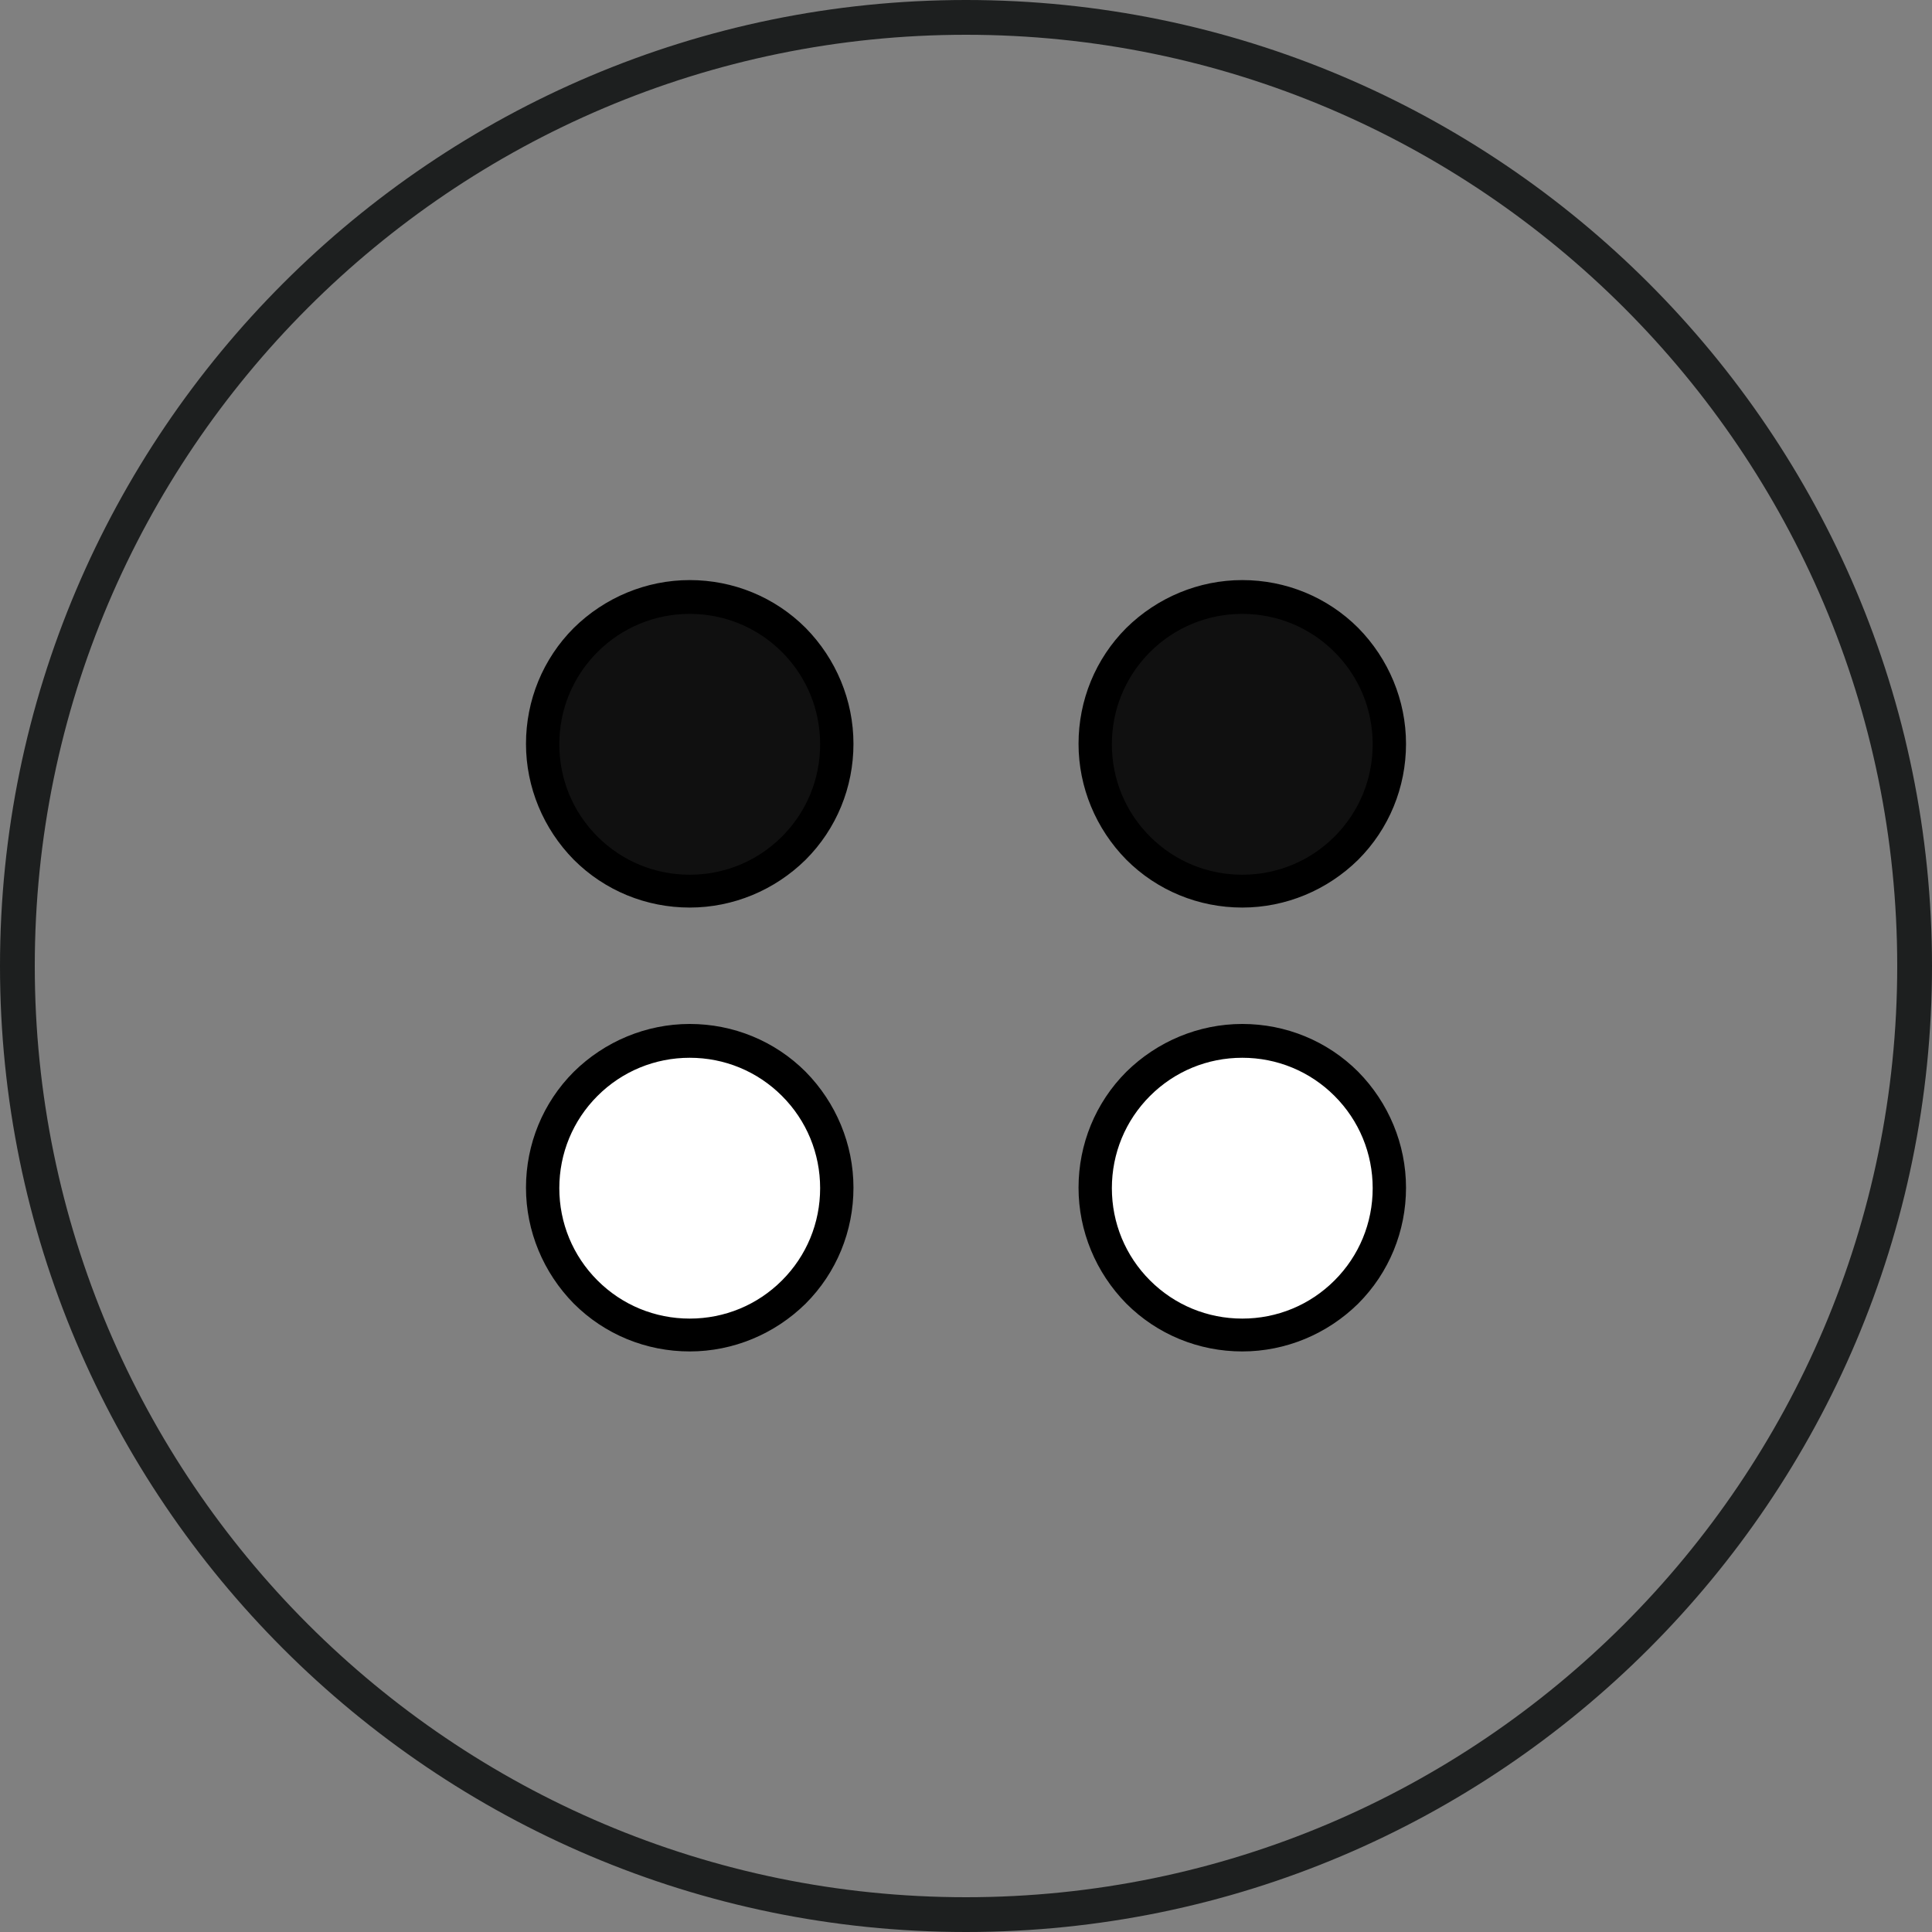
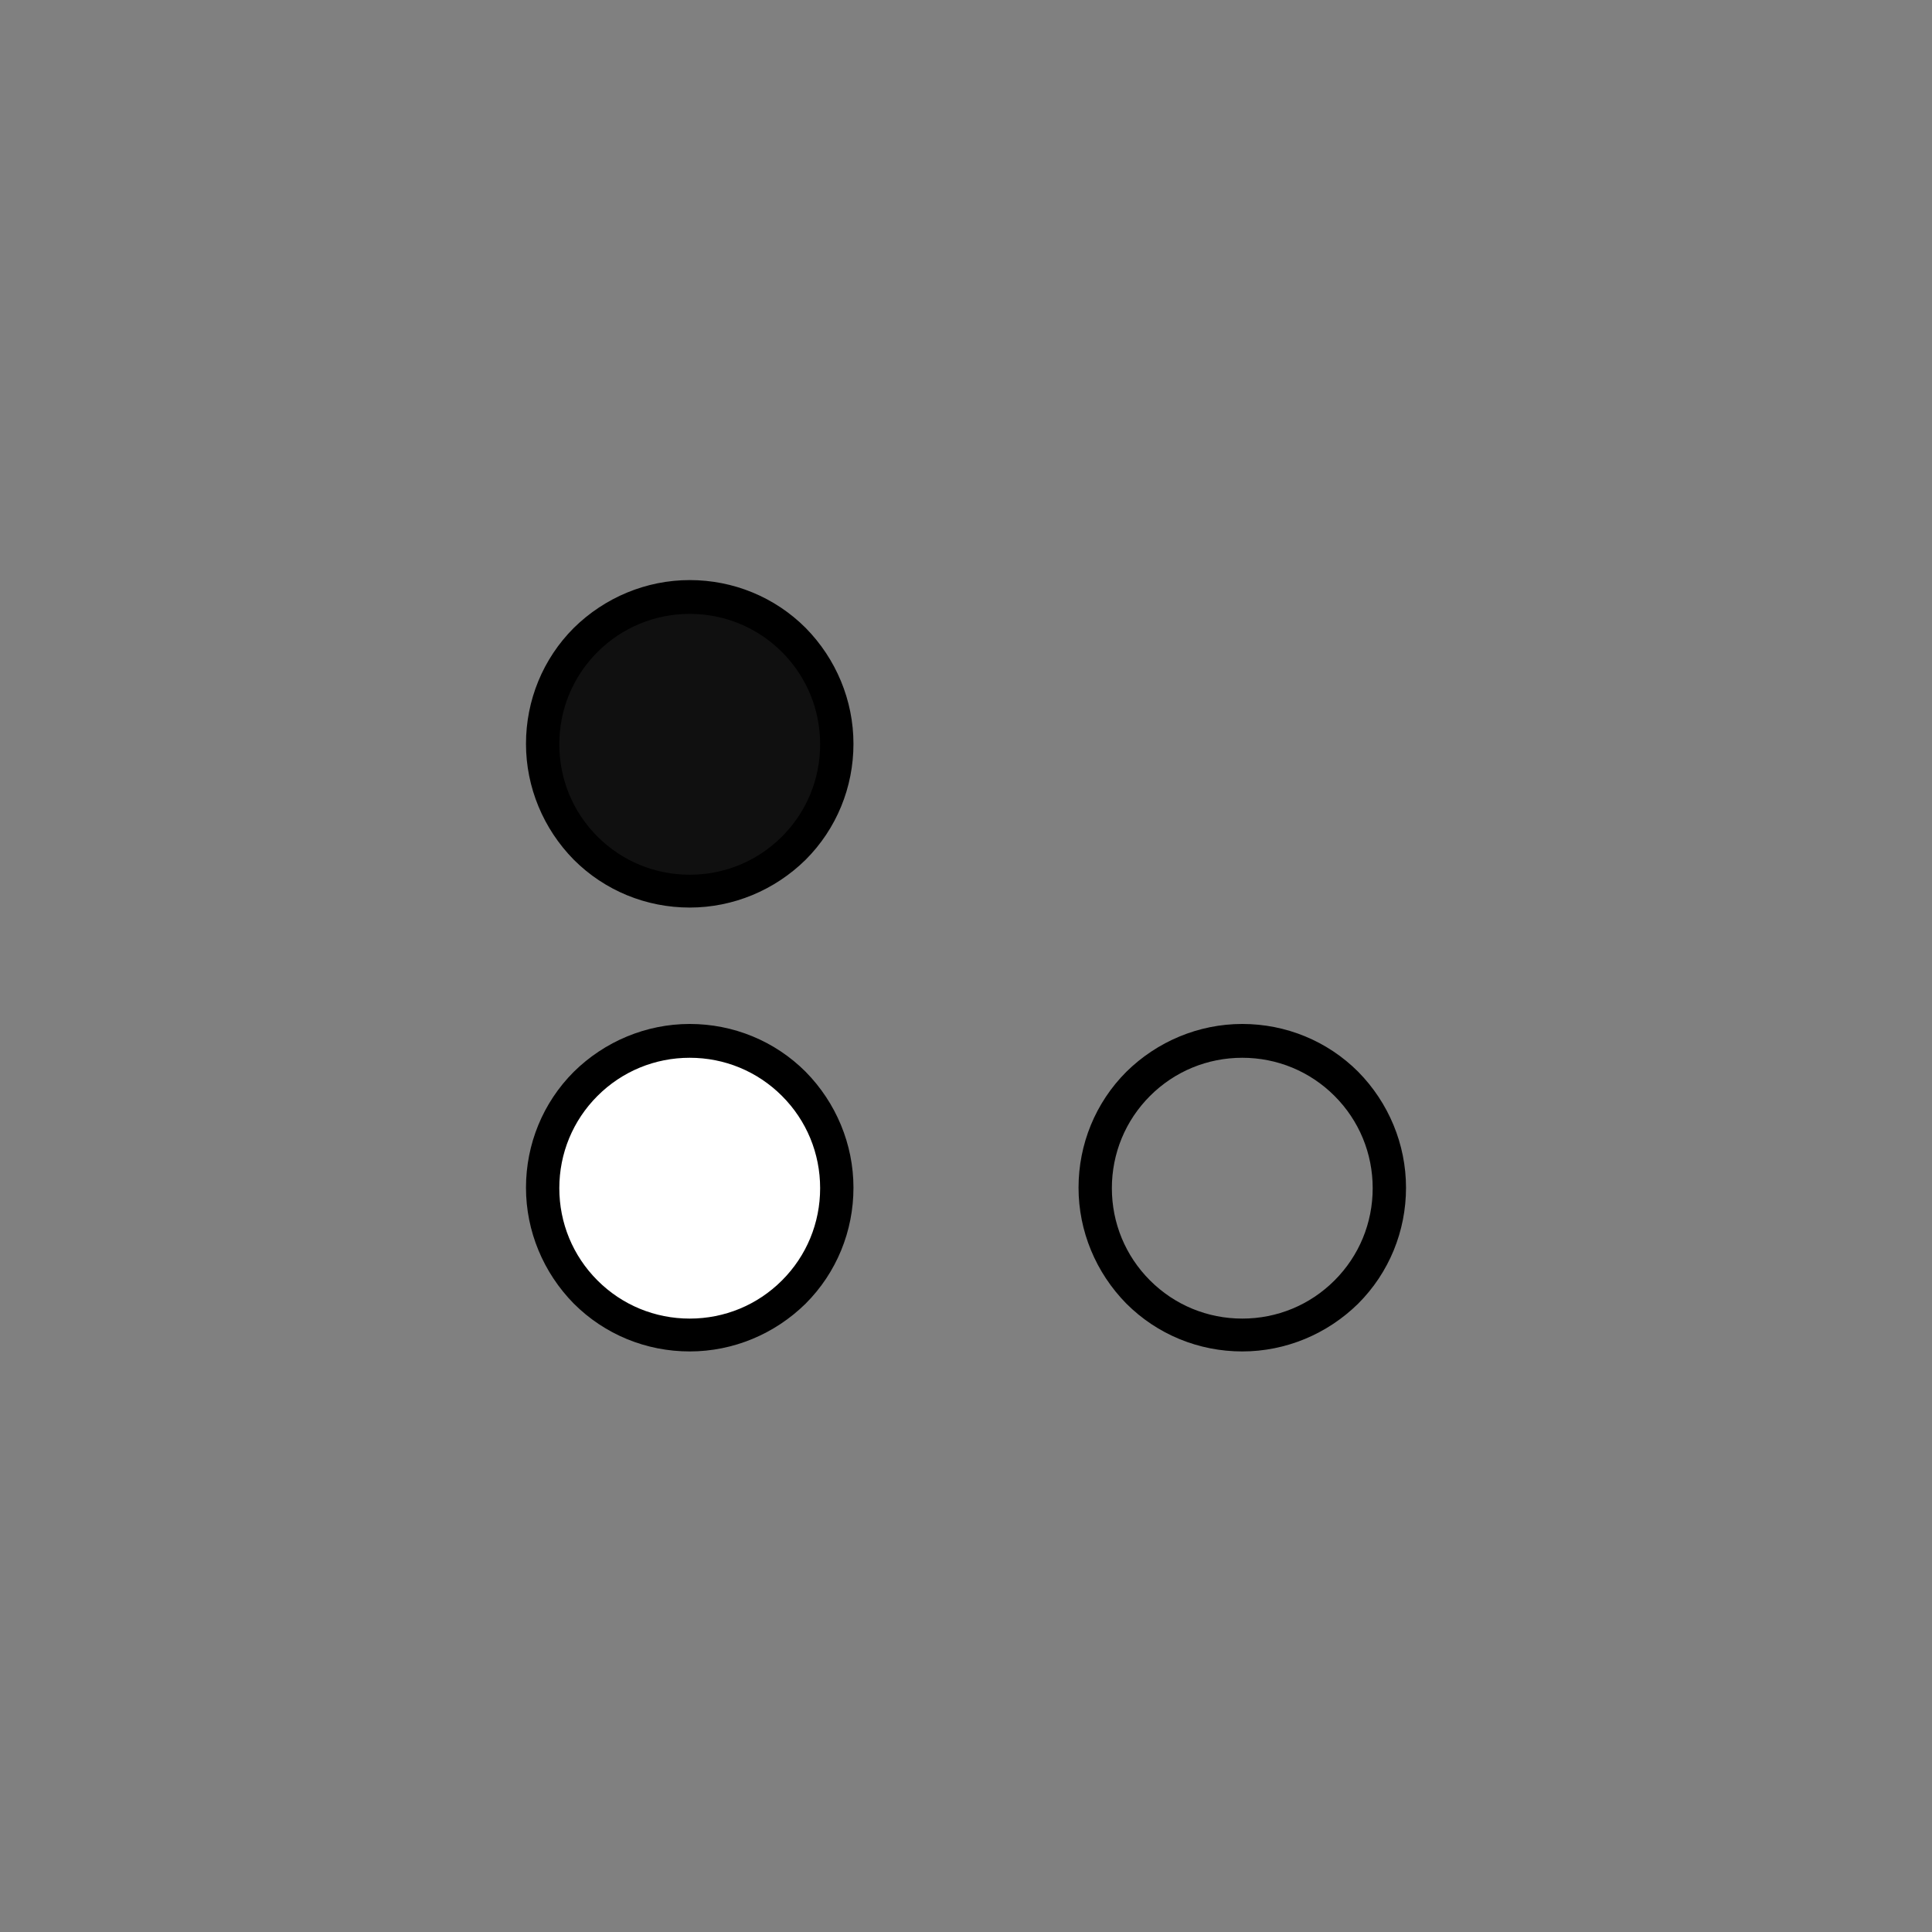
<svg xmlns="http://www.w3.org/2000/svg" id="Calque_1" data-name="Calque 1" viewBox="0 0 40 40">
  <rect x="0" y="0" width="40" height="40" fill="#808080" stroke="none" />
  <defs>
    <style>
      .cls-1 {
        fill: #1d1f1f;
      }

      .cls-2 {
        fill: #fff;
      }

      .cls-3 {
        fill: #101010;
      }
    </style>
  </defs>
-   <path class="cls-1" d="M20,40C8.97,40,0,31.03,0,20S8.97,0,20,0s20,8.97,20,20-8.97,20-20,20ZM20,.72C9.37.72.72,9.37.72,20s8.65,19.28,19.28,19.28,19.28-8.65,19.28-19.28S30.63.72,20,.72Z" />
  <g>
    <g>
      <path class="cls-2" d="M14.28,27.64c-.81,0-1.58-.32-2.15-.89-.58-.58-.89-1.34-.89-2.15s.33-1.59.89-2.15c.57-.57,1.34-.89,2.15-.89s1.58.32,2.15.89c.57.57.89,1.35.89,2.15s-.32,1.58-.89,2.15c-.57.57-1.34.89-2.15.89Z" />
      <path d="M14.28,21.9c.72,0,1.4.28,1.91.79.51.51.79,1.19.79,1.91s-.28,1.4-.79,1.91c-.51.51-1.19.79-1.91.79s-1.4-.28-1.91-.79c-.51-.51-.79-1.19-.79-1.91s.28-1.4.79-1.91c.51-.51,1.19-.79,1.91-.79M14.28,21.2c-.9,0-1.76.36-2.4.99-.64.64-.99,1.5-.99,2.4s.36,1.76.99,2.4c.64.64,1.5.99,2.4.99s1.76-.36,2.4-.99c.64-.64.99-1.5.99-2.4s-.36-1.76-.99-2.4c-.64-.64-1.5-.99-2.4-.99h0Z" />
    </g>
    <g>
-       <path class="cls-2" d="M25.72,27.64c-.81,0-1.58-.32-2.15-.89-.58-.58-.89-1.34-.89-2.15s.33-1.59.89-2.15c.58-.57,1.34-.89,2.15-.89s1.58.32,2.15.89c.57.57.89,1.35.89,2.15s-.32,1.58-.89,2.15c-.58.57-1.34.89-2.15.89Z" />
      <path d="M25.72,21.9c.72,0,1.4.28,1.91.79.51.51.79,1.19.79,1.91s-.28,1.4-.79,1.91c-.51.51-1.19.79-1.91.79s-1.4-.28-1.91-.79c-.51-.51-.79-1.19-.79-1.91s.28-1.4.79-1.91c.51-.51,1.19-.79,1.91-.79M25.72,21.2c-.9,0-1.76.36-2.4.99-.64.64-.99,1.5-.99,2.4s.36,1.76.99,2.4c.64.64,1.5.99,2.4.99s1.76-.36,2.4-.99c.64-.64.99-1.5.99-2.4s-.36-1.76-.99-2.4c-.64-.64-1.5-.99-2.4-.99h0Z" />
    </g>
    <g>
      <path class="cls-3" d="M14.28,18.45c-.81,0-1.58-.32-2.15-.89s-.89-1.34-.89-2.15.32-1.58.89-2.15,1.34-.89,2.15-.89,1.58.32,2.15.89.89,1.34.89,2.15-.32,1.58-.89,2.15-1.34.89-2.15.89Z" />
      <path d="M14.28,12.71c.72,0,1.4.28,1.91.79.51.51.79,1.19.79,1.91s-.28,1.4-.79,1.91c-.51.51-1.19.79-1.91.79s-1.4-.28-1.91-.79c-.51-.51-.79-1.19-.79-1.91s.28-1.4.79-1.91c.51-.51,1.19-.79,1.91-.79M14.28,12.01c-.9,0-1.76.36-2.4.99-.64.64-.99,1.5-.99,2.4s.36,1.76.99,2.4c.64.64,1.5.99,2.4.99s1.76-.36,2.4-.99c.64-.64.99-1.5.99-2.4s-.36-1.76-.99-2.4c-.64-.64-1.5-.99-2.4-.99h0Z" />
    </g>
    <g>
-       <path class="cls-3" d="M25.72,18.45c-.81,0-1.58-.32-2.15-.89-.58-.58-.89-1.34-.89-2.15s.32-1.58.89-2.15c.58-.58,1.34-.89,2.15-.89s1.58.32,2.15.89c.58.58.89,1.34.89,2.15s-.32,1.58-.89,2.15c-.58.58-1.34.89-2.15.89Z" />
-       <path d="M25.72,12.71c.72,0,1.4.28,1.91.79.51.51.79,1.19.79,1.91s-.28,1.4-.79,1.91c-.51.51-1.19.79-1.91.79s-1.4-.28-1.91-.79c-.51-.51-.79-1.19-.79-1.91s.28-1.4.79-1.91c.51-.51,1.19-.79,1.91-.79M25.72,12.01c-.9,0-1.76.36-2.4.99-.64.64-.99,1.5-.99,2.4s.36,1.76.99,2.4c.64.64,1.5.99,2.4.99s1.76-.36,2.4-.99c.64-.64.99-1.5.99-2.4s-.36-1.76-.99-2.4c-.64-.64-1.5-.99-2.4-.99h0Z" />
-     </g>
+       </g>
  </g>
</svg>